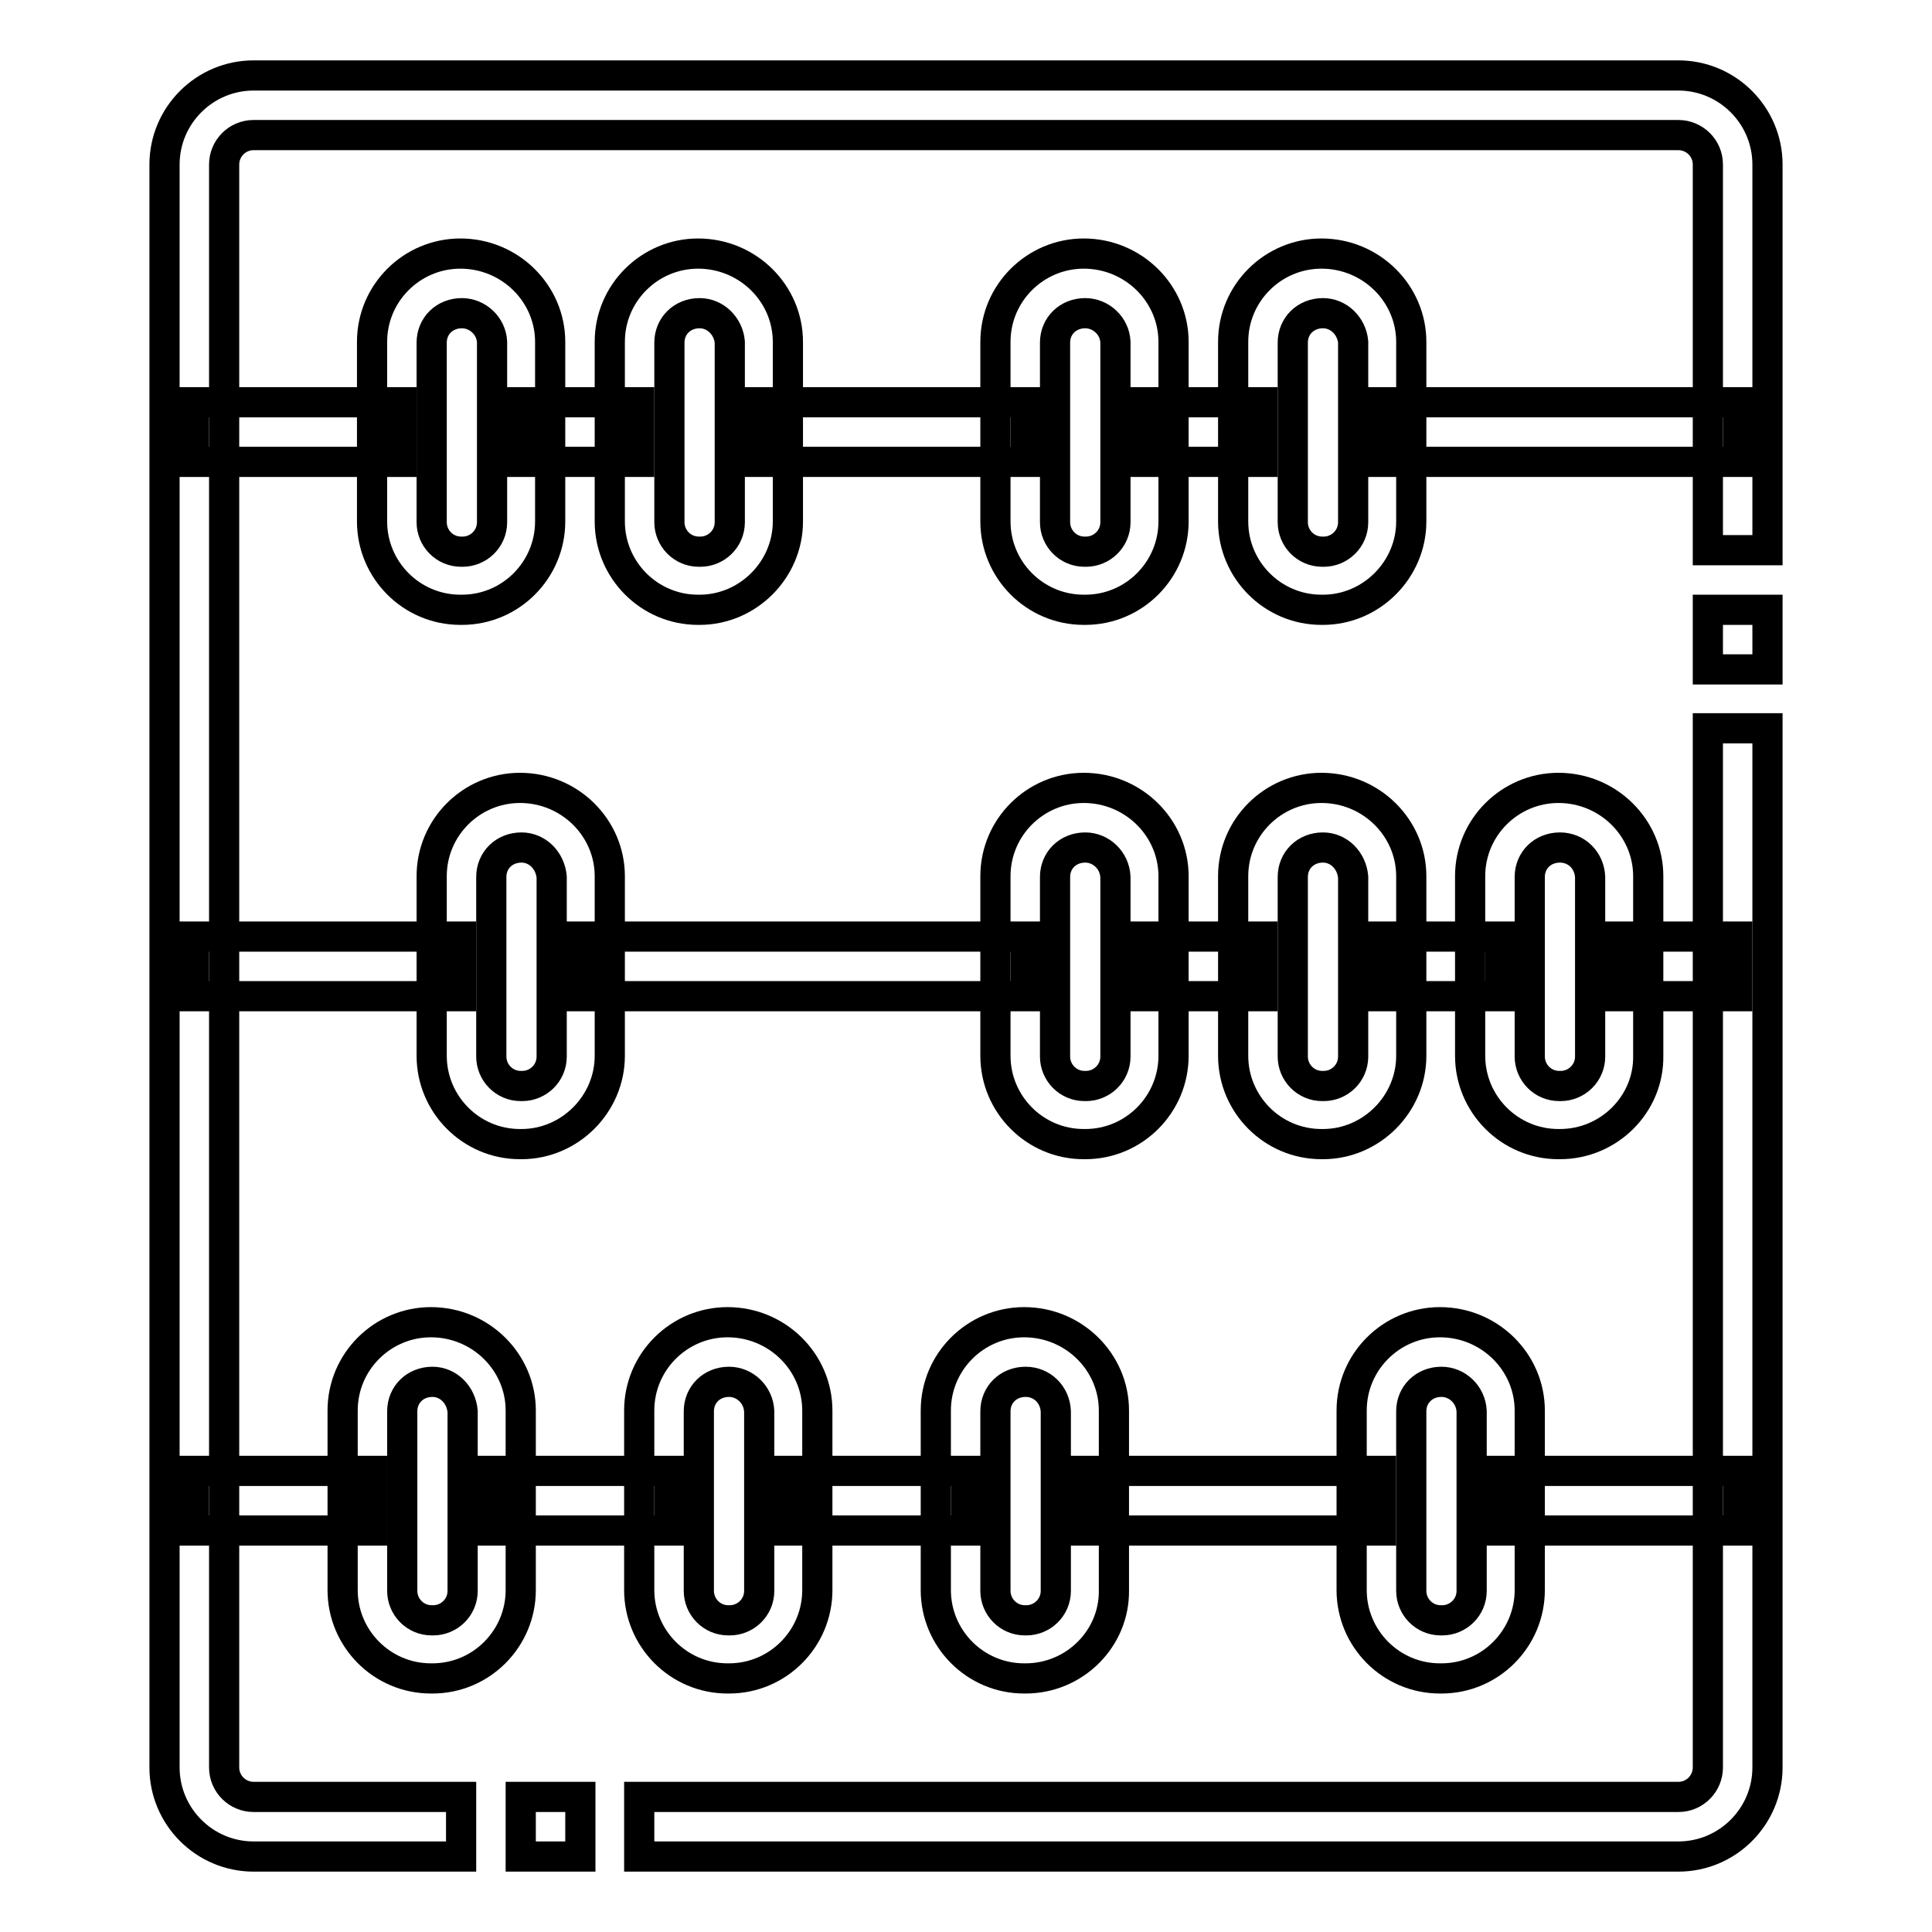
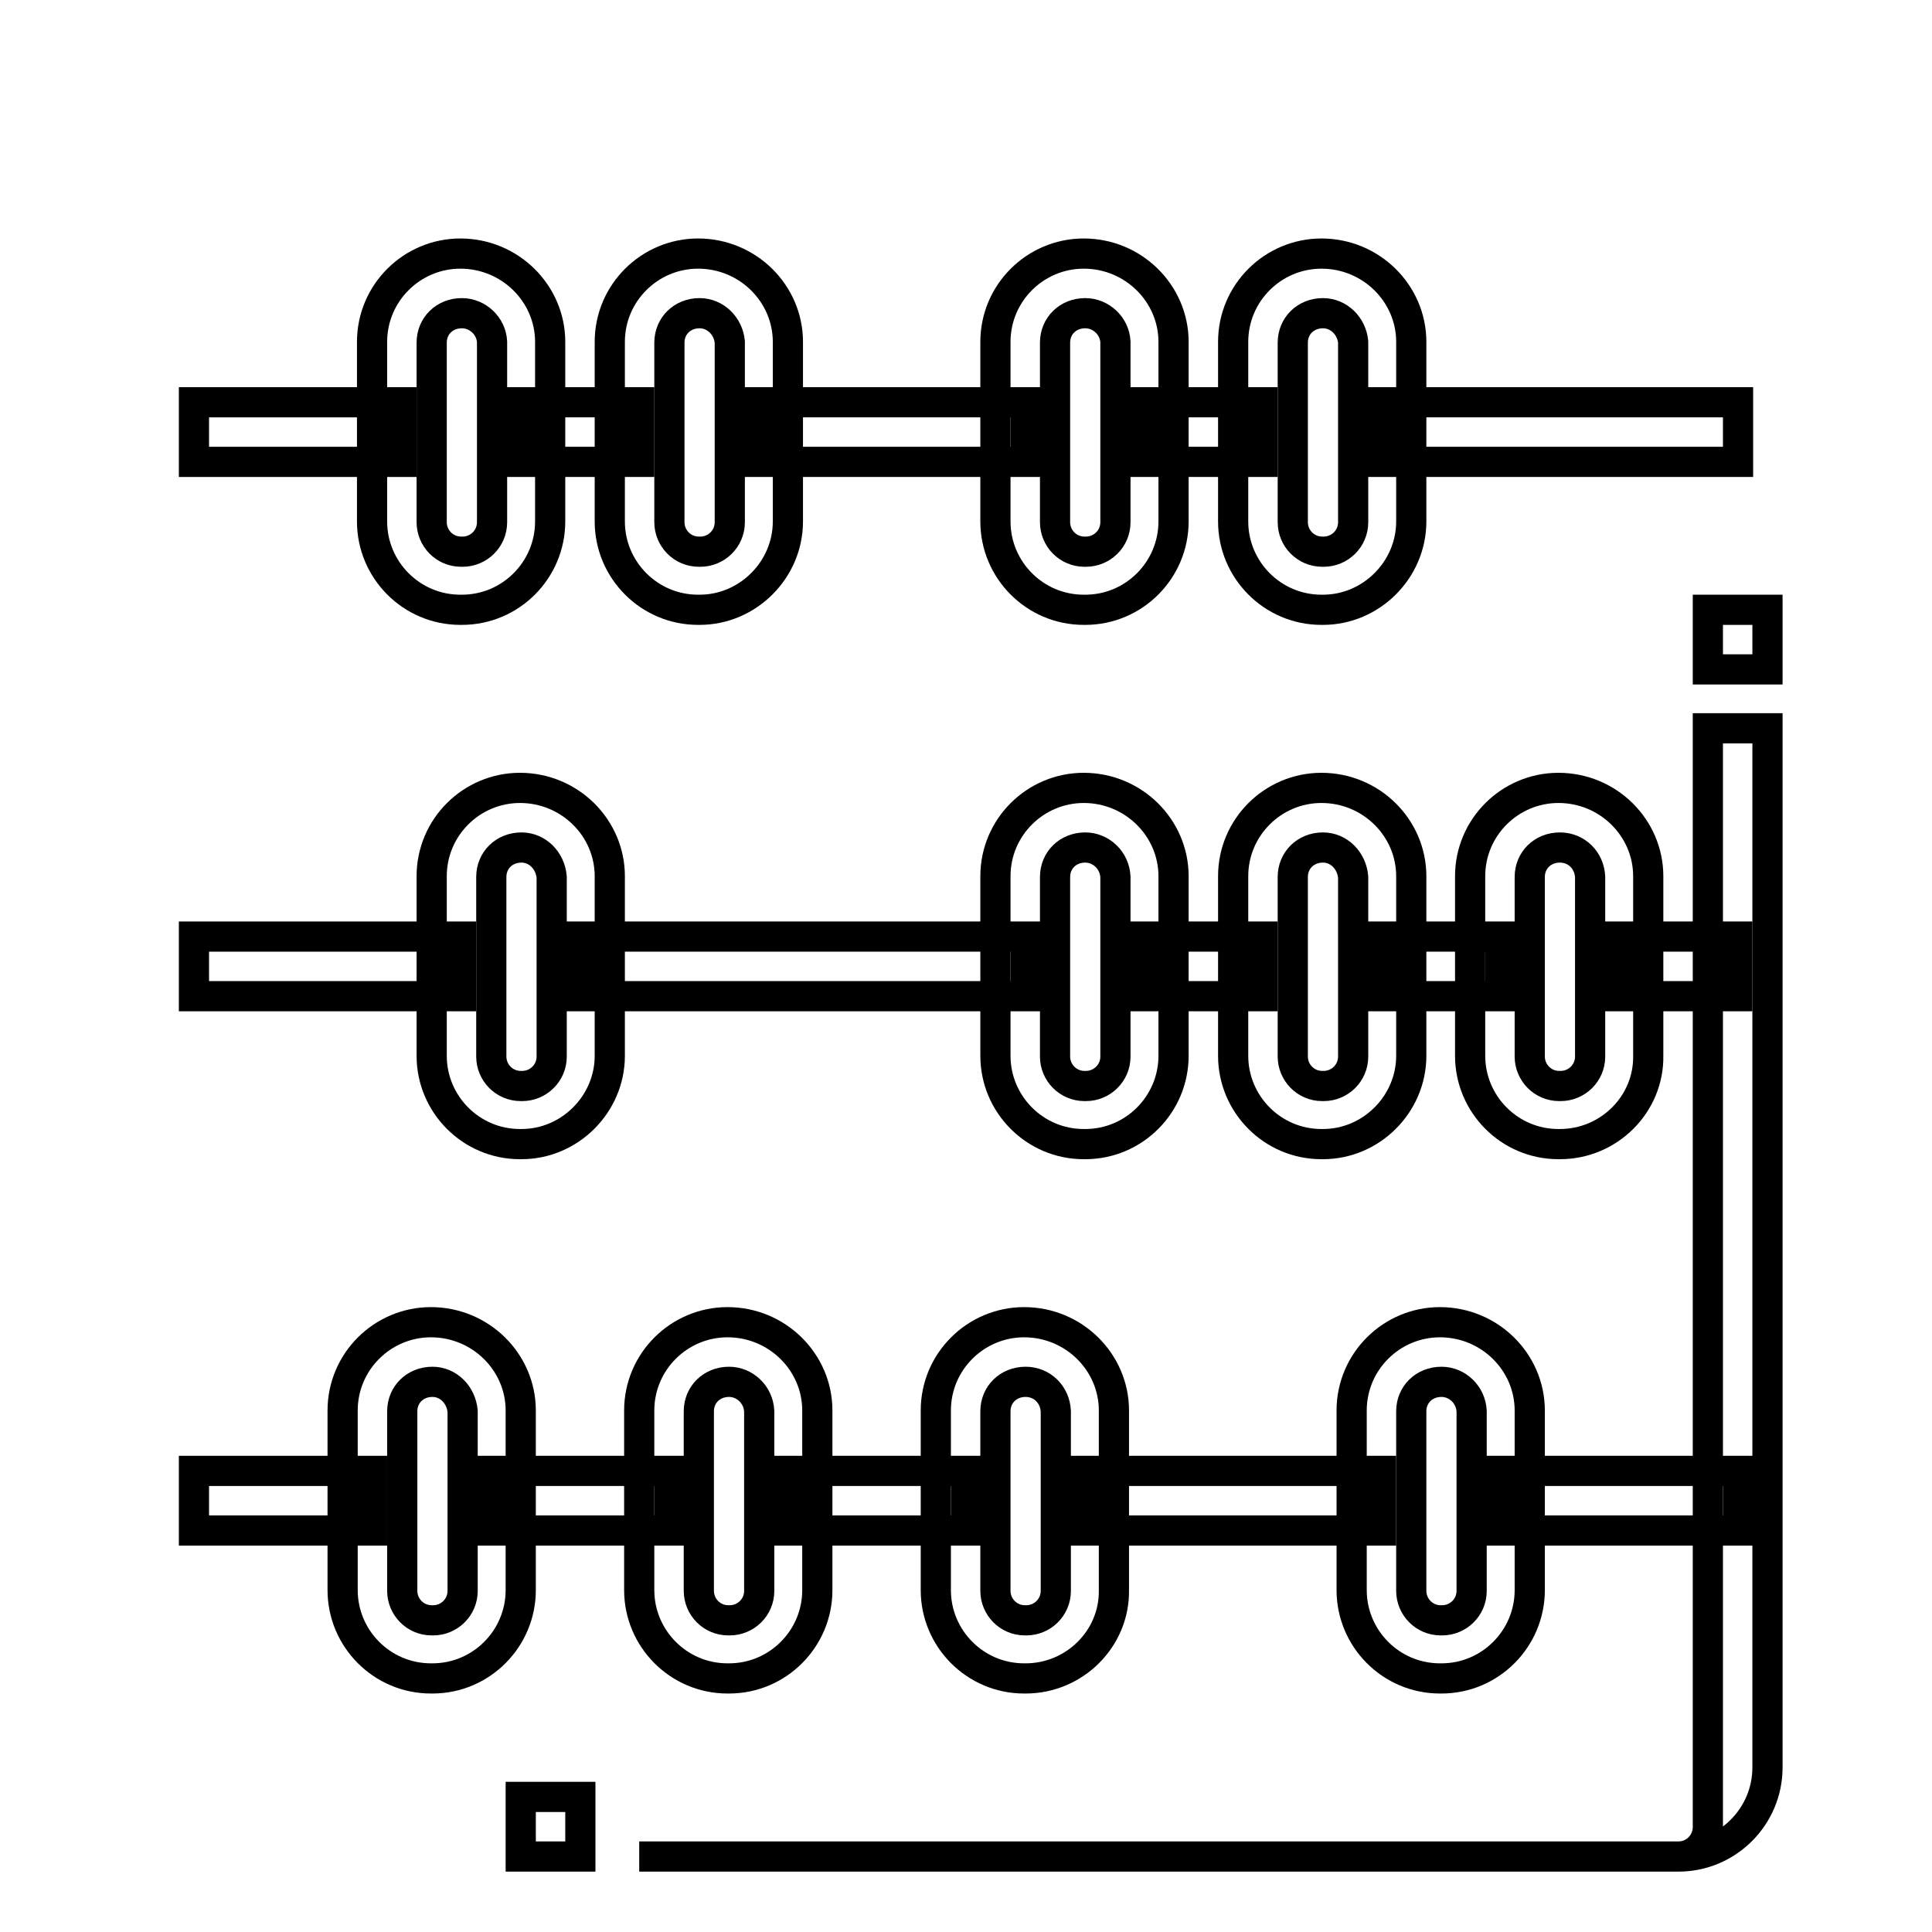
<svg xmlns="http://www.w3.org/2000/svg" version="1.1" x="0px" y="0px" viewBox="0 0 256 256" enable-background="new 0 0 256 256" xml:space="preserve">
  <g>
-     <path stroke-width="4" fill-opacity="0" stroke="#000000" d="M61.1,246H33.6c-6.5,0-11.8-5.3-11.8-11.8V21.8c0-6.5,5.3-11.8,11.8-11.8h188.8c6.5,0,11.8,5.3,11.8,11.8 v51.1h-7.9V21.8c0-2.2-1.8-3.9-3.9-3.9H33.6c-2.2,0-3.9,1.8-3.9,3.9l0,0v212.4c0,2.2,1.8,3.9,3.9,3.9h27.5V246z" />
-     <path stroke-width="4" fill-opacity="0" stroke="#000000" d="M69,238.1h7.9v7.9H69V238.1z M222.4,246H84.7v-7.9h137.7c2.2,0,3.9-1.8,3.9-3.9V96.5h7.9v137.7 C234.2,240.7,228.9,246,222.4,246L222.4,246z M226.3,80.8h7.9v7.9h-7.9V80.8z M25.7,124.1h35.4v7.9H25.7V124.1z M25.7,53.3h27.5 v7.9H25.7V53.3z M25.7,194.9h23.6v7.9H25.7V194.9z" />
+     <path stroke-width="4" fill-opacity="0" stroke="#000000" d="M69,238.1h7.9v7.9H69V238.1z M222.4,246H84.7h137.7c2.2,0,3.9-1.8,3.9-3.9V96.5h7.9v137.7 C234.2,240.7,228.9,246,222.4,246L222.4,246z M226.3,80.8h7.9v7.9h-7.9V80.8z M25.7,124.1h35.4v7.9H25.7V124.1z M25.7,53.3h27.5 v7.9H25.7V53.3z M25.7,194.9h23.6v7.9H25.7V194.9z" />
    <path stroke-width="4" fill-opacity="0" stroke="#000000" d="M61.2,80.8h-0.2c-6.5,0-11.7-5.3-11.7-11.7V45.3c0-6.5,5.3-11.7,11.7-11.7c6.6,0,11.9,5.3,11.9,11.7v23.8 C72.9,75.5,67.7,80.8,61.2,80.8z M61.2,41.5c-2.3,0-4,1.7-4,3.9v23.8c0,2.1,1.7,3.9,3.9,3.9h0.2c2.1,0,3.9-1.7,3.9-3.9l0,0V45.3 C65.1,43.2,63.3,41.5,61.2,41.5C61.2,41.5,61.2,41.5,61.2,41.5z M69.1,151.6h-0.2c-6.5,0-11.7-5.3-11.7-11.7v-23.8 c0-6.5,5.3-11.7,11.7-11.7c6.6,0,11.9,5.3,11.9,11.7v23.8C80.8,146.3,75.5,151.6,69.1,151.6z M69.1,112.3c-2.3,0-4,1.7-4,3.9v23.8 c0,2.1,1.7,3.9,3.9,3.9h0.2c2.1,0,3.9-1.7,3.9-3.9l0,0v-23.8C72.9,114,71.2,112.3,69.1,112.3C69.1,112.3,69.1,112.3,69.1,112.3z  M143.8,151.6h-0.2c-6.5,0-11.7-5.3-11.7-11.7v-23.8c0-6.5,5.3-11.7,11.7-11.7c6.6,0,11.9,5.3,11.9,11.7v23.8 C155.5,146.3,150.3,151.6,143.8,151.6z M143.8,112.3c-2.3,0-4,1.7-4,3.9v23.8c0,2.1,1.7,3.9,3.9,3.9h0.2c2.1,0,3.9-1.7,3.9-3.9l0,0 v-23.8C147.7,114,145.9,112.3,143.8,112.3C143.8,112.3,143.8,112.3,143.8,112.3L143.8,112.3z M175.3,151.6h-0.2 c-6.5,0-11.7-5.3-11.7-11.7v-23.8c0-6.5,5.3-11.7,11.7-11.7c6.6,0,11.9,5.3,11.9,11.7v23.8C187,146.3,181.7,151.6,175.3,151.6z  M175.3,112.3c-2.3,0-4,1.7-4,3.9v23.8c0,2.1,1.7,3.9,3.9,3.9h0.2c2.1,0,3.9-1.7,3.9-3.9l0,0v-23.8 C179.1,114,177.4,112.3,175.3,112.3C175.3,112.3,175.3,112.3,175.3,112.3L175.3,112.3z M206.7,151.6h-0.2 c-6.5,0-11.7-5.3-11.7-11.7v-23.8c0-6.5,5.3-11.7,11.7-11.7c6.6,0,11.9,5.3,11.9,11.7v23.8C218.5,146.3,213.2,151.6,206.7,151.6z  M206.7,112.3c-2.3,0-4,1.7-4,3.9v23.8c0,2.1,1.7,3.9,3.9,3.9h0.2c2.1,0,3.9-1.7,3.9-3.9l0,0v-23.8 C210.6,114,208.9,112.3,206.7,112.3C206.7,112.3,206.7,112.3,206.7,112.3z M57.3,222.4h-0.2c-6.5,0-11.7-5.3-11.7-11.7v-23.8 c0-6.5,5.3-11.7,11.7-11.7c6.6,0,11.9,5.3,11.9,11.7v23.8C69,217.1,63.8,222.4,57.3,222.4z M57.3,183.1c-2.3,0-4,1.7-4,3.9v23.8 c0,2.1,1.7,3.9,3.9,3.9h0.2c2.1,0,3.9-1.7,3.9-3.9l0,0v-23.8C61.1,184.8,59.4,183.1,57.3,183.1C57.3,183.1,57.3,183.1,57.3,183.1z  M96.6,222.4h-0.2c-6.5,0-11.7-5.3-11.7-11.7v-23.8c0-6.5,5.3-11.7,11.7-11.7c6.6,0,11.9,5.3,11.9,11.7v23.8 C108.3,217.1,103.1,222.4,96.6,222.4z M96.6,183.1c-2.3,0-4,1.7-4,3.9v23.8c0,2.1,1.7,3.9,3.9,3.9h0.2c2.1,0,3.9-1.7,3.9-3.9l0,0 v-23.8C100.5,184.8,98.7,183.1,96.6,183.1C96.6,183.1,96.6,183.1,96.6,183.1z M135.9,222.4h-0.2c-6.5,0-11.7-5.3-11.7-11.7v-23.8 c0-6.5,5.3-11.7,11.7-11.7c6.6,0,11.9,5.3,11.9,11.7v23.8C147.7,217.1,142.4,222.4,135.9,222.4z M135.9,183.1c-2.3,0-4,1.7-4,3.9 v23.8c0,2.1,1.7,3.9,3.9,3.9h0.2c2.1,0,3.9-1.7,3.9-3.9l0,0v-23.8C139.8,184.8,138.1,183.1,135.9,183.1 C135.9,183.1,135.9,183.1,135.9,183.1L135.9,183.1z M191,222.4h-0.2c-6.5,0-11.7-5.3-11.7-11.7v-23.8c0-6.5,5.3-11.7,11.7-11.7 c6.6,0,11.9,5.3,11.9,11.7v23.8C202.7,217.1,197.5,222.4,191,222.4z M191,183.1c-2.3,0-4,1.7-4,3.9v23.8c0,2.1,1.7,3.9,3.9,3.9h0.2 c2.1,0,3.9-1.7,3.9-3.9l0,0v-23.8C194.9,184.8,193.1,183.1,191,183.1C191,183.1,191,183.1,191,183.1z M92.7,80.8h-0.2 c-6.5,0-11.7-5.3-11.7-11.7V45.3c0-6.5,5.3-11.7,11.7-11.7c6.6,0,11.9,5.3,11.9,11.7v23.8C104.4,75.5,99.1,80.8,92.7,80.8z  M92.7,41.5c-2.3,0-4,1.7-4,3.9v23.8c0,2.1,1.7,3.9,3.9,3.9h0.2c2.1,0,3.9-1.7,3.9-3.9l0,0V45.3C96.5,43.2,94.8,41.5,92.7,41.5 C92.7,41.5,92.7,41.5,92.7,41.5z M143.8,80.8h-0.2c-6.5,0-11.7-5.3-11.7-11.7V45.3c0-6.5,5.3-11.7,11.7-11.7 c6.6,0,11.9,5.3,11.9,11.7v23.8C155.5,75.5,150.3,80.8,143.8,80.8z M143.8,41.5c-2.3,0-4,1.7-4,3.9v23.8c0,2.1,1.7,3.9,3.9,3.9h0.2 c2.1,0,3.9-1.7,3.9-3.9l0,0V45.3C147.7,43.2,145.9,41.5,143.8,41.5C143.8,41.5,143.8,41.5,143.8,41.5L143.8,41.5z M175.3,80.8h-0.2 c-6.5,0-11.7-5.3-11.7-11.7V45.3c0-6.5,5.3-11.7,11.7-11.7c6.6,0,11.9,5.3,11.9,11.7v23.8C187,75.5,181.7,80.8,175.3,80.8z  M175.3,41.5c-2.3,0-4,1.7-4,3.9v23.8c0,2.1,1.7,3.9,3.9,3.9h0.2c2.1,0,3.9-1.7,3.9-3.9l0,0V45.3C179.1,43.2,177.4,41.5,175.3,41.5 C175.3,41.5,175.3,41.5,175.3,41.5L175.3,41.5z" />
    <path stroke-width="4" fill-opacity="0" stroke="#000000" d="M69,53.3h15.7v7.9H69V53.3z M100.5,53.3h35.4v7.9h-35.4V53.3z M151.6,53.3h15.7v7.9h-15.7V53.3z  M183.1,53.3h47.2v7.9h-47.2V53.3z M76.9,124.1h59v7.9h-59V124.1z M151.6,124.1h15.7v7.9h-15.7V124.1z M183.1,124.1h15.7v7.9h-15.7 V124.1z M214.5,124.1h15.7v7.9h-15.7V124.1z M65.1,194.9h23.6v7.9H65.1V194.9z M104.4,194.9H128v7.9h-23.6V194.9z M143.7,194.9 h39.3v7.9h-39.3V194.9z M198.8,194.9h31.5v7.9h-31.5V194.9z" />
  </g>
</svg>